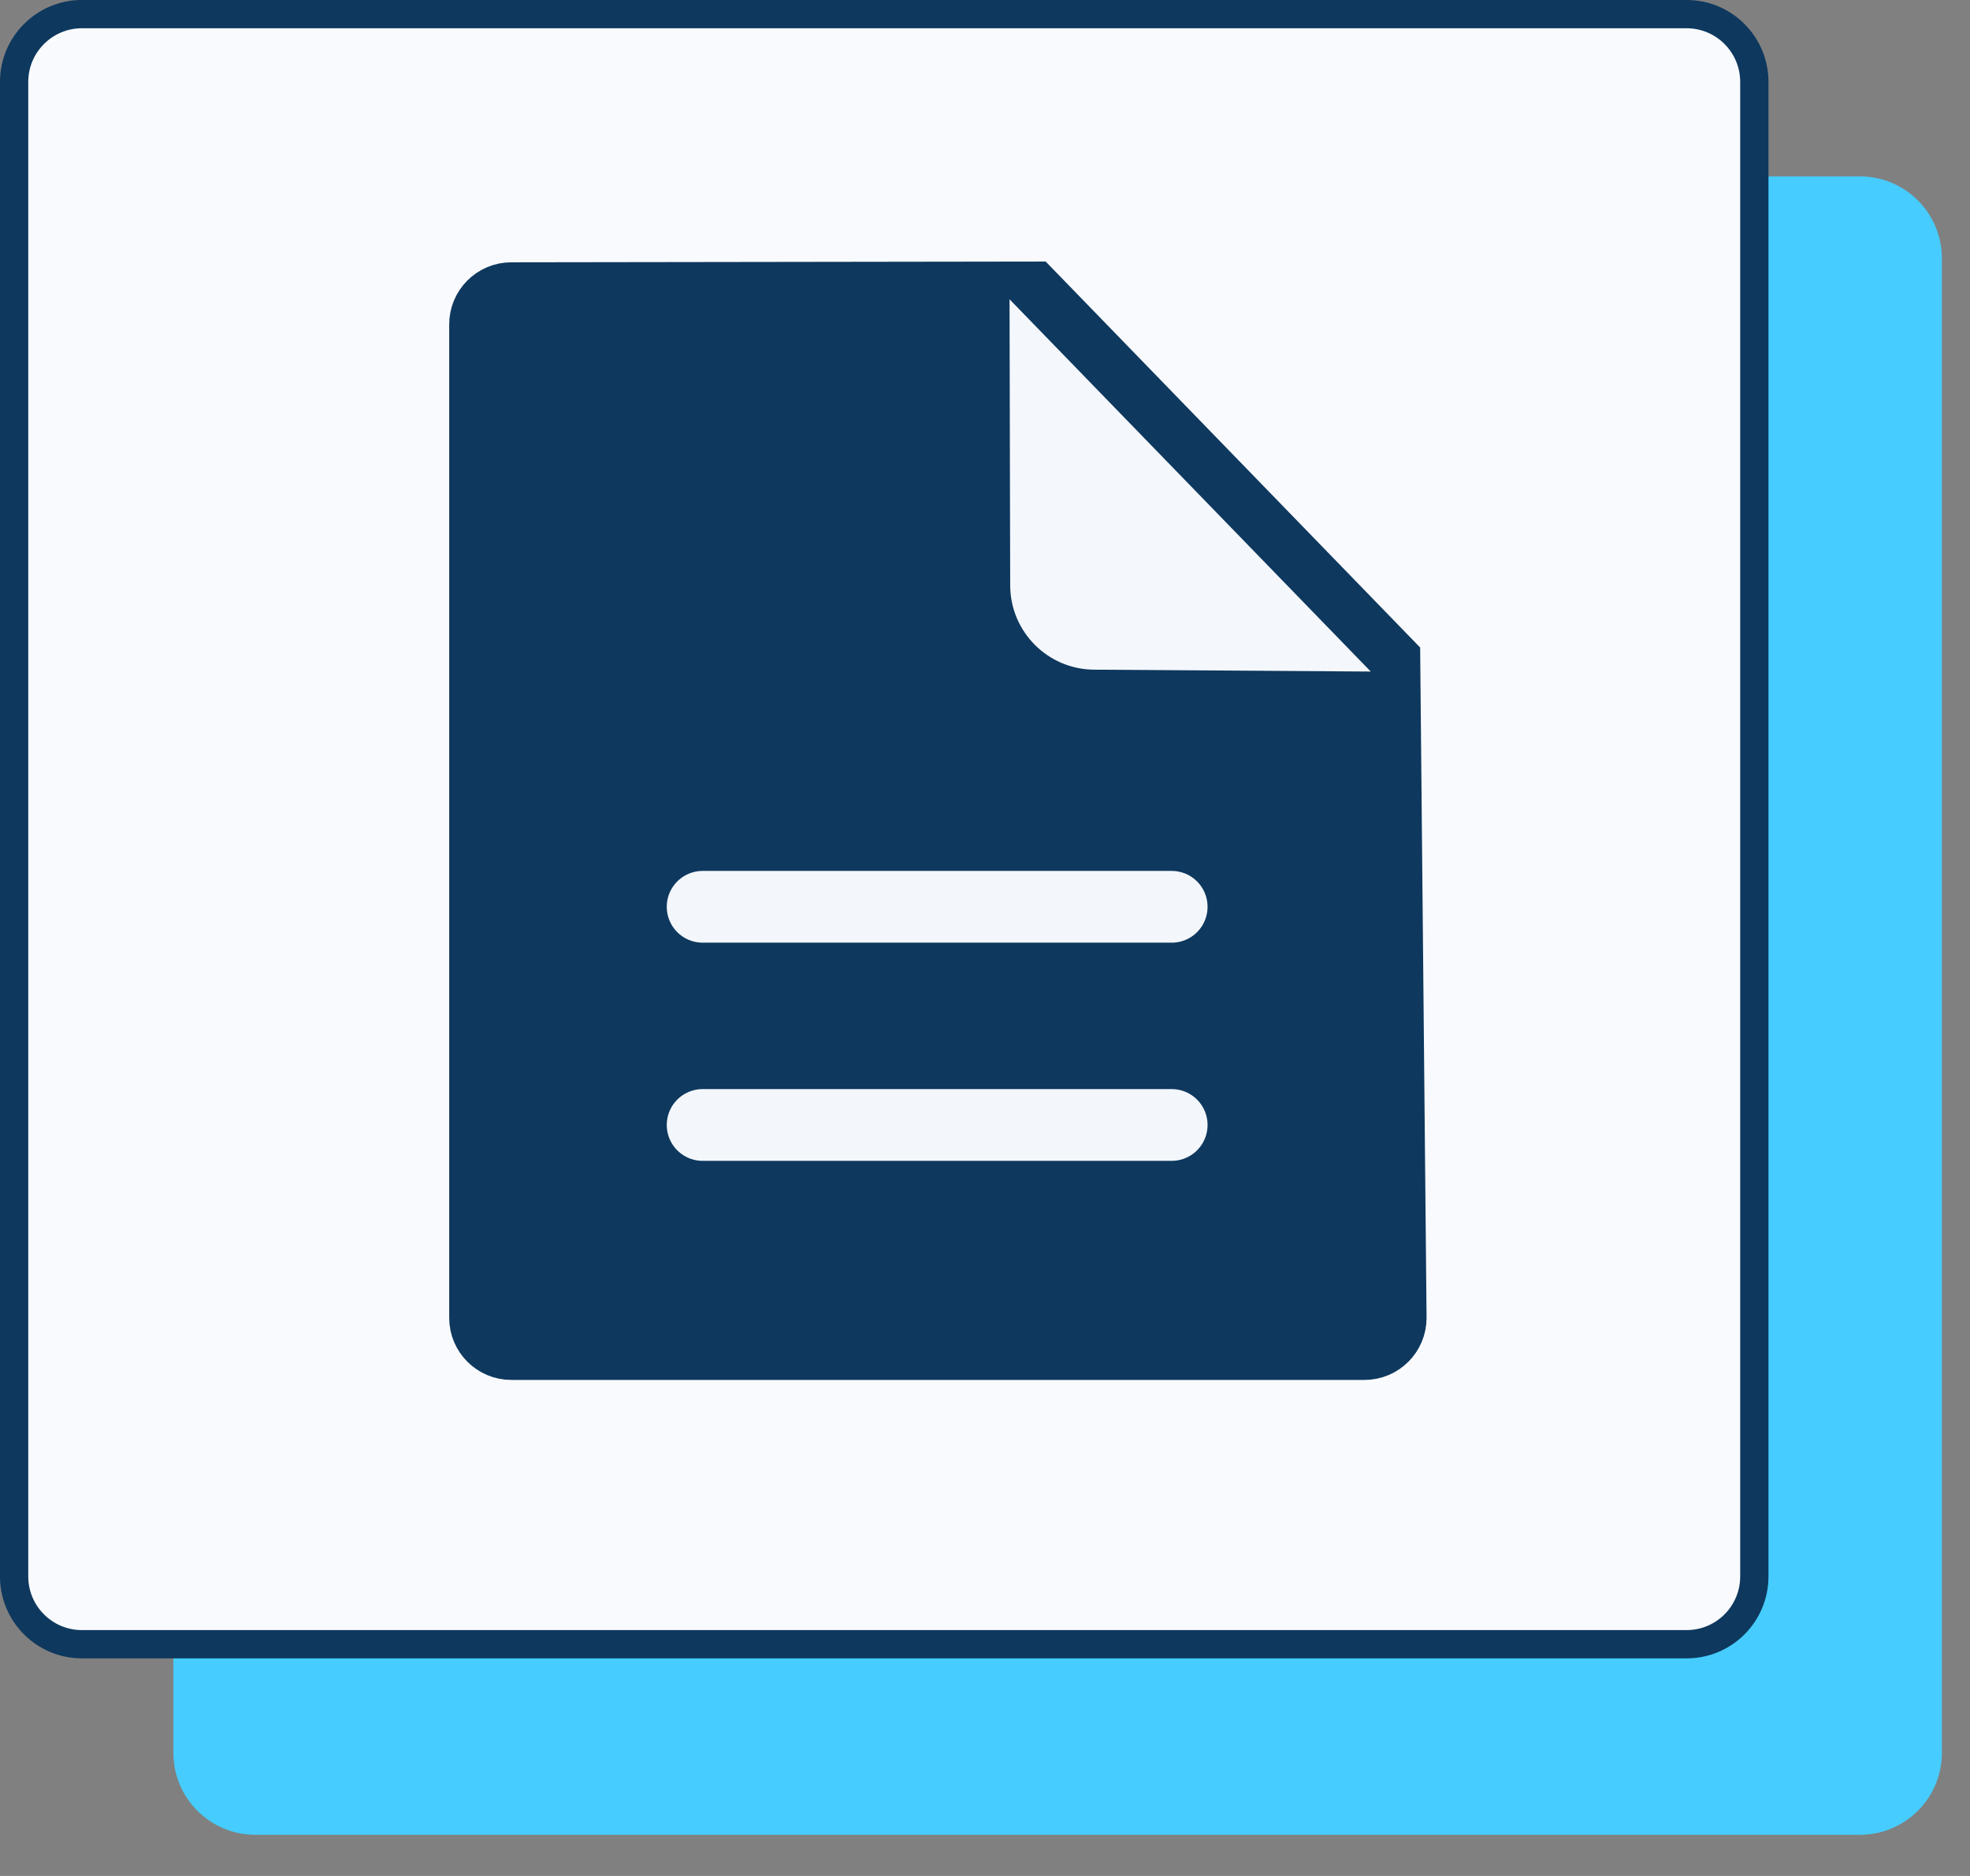
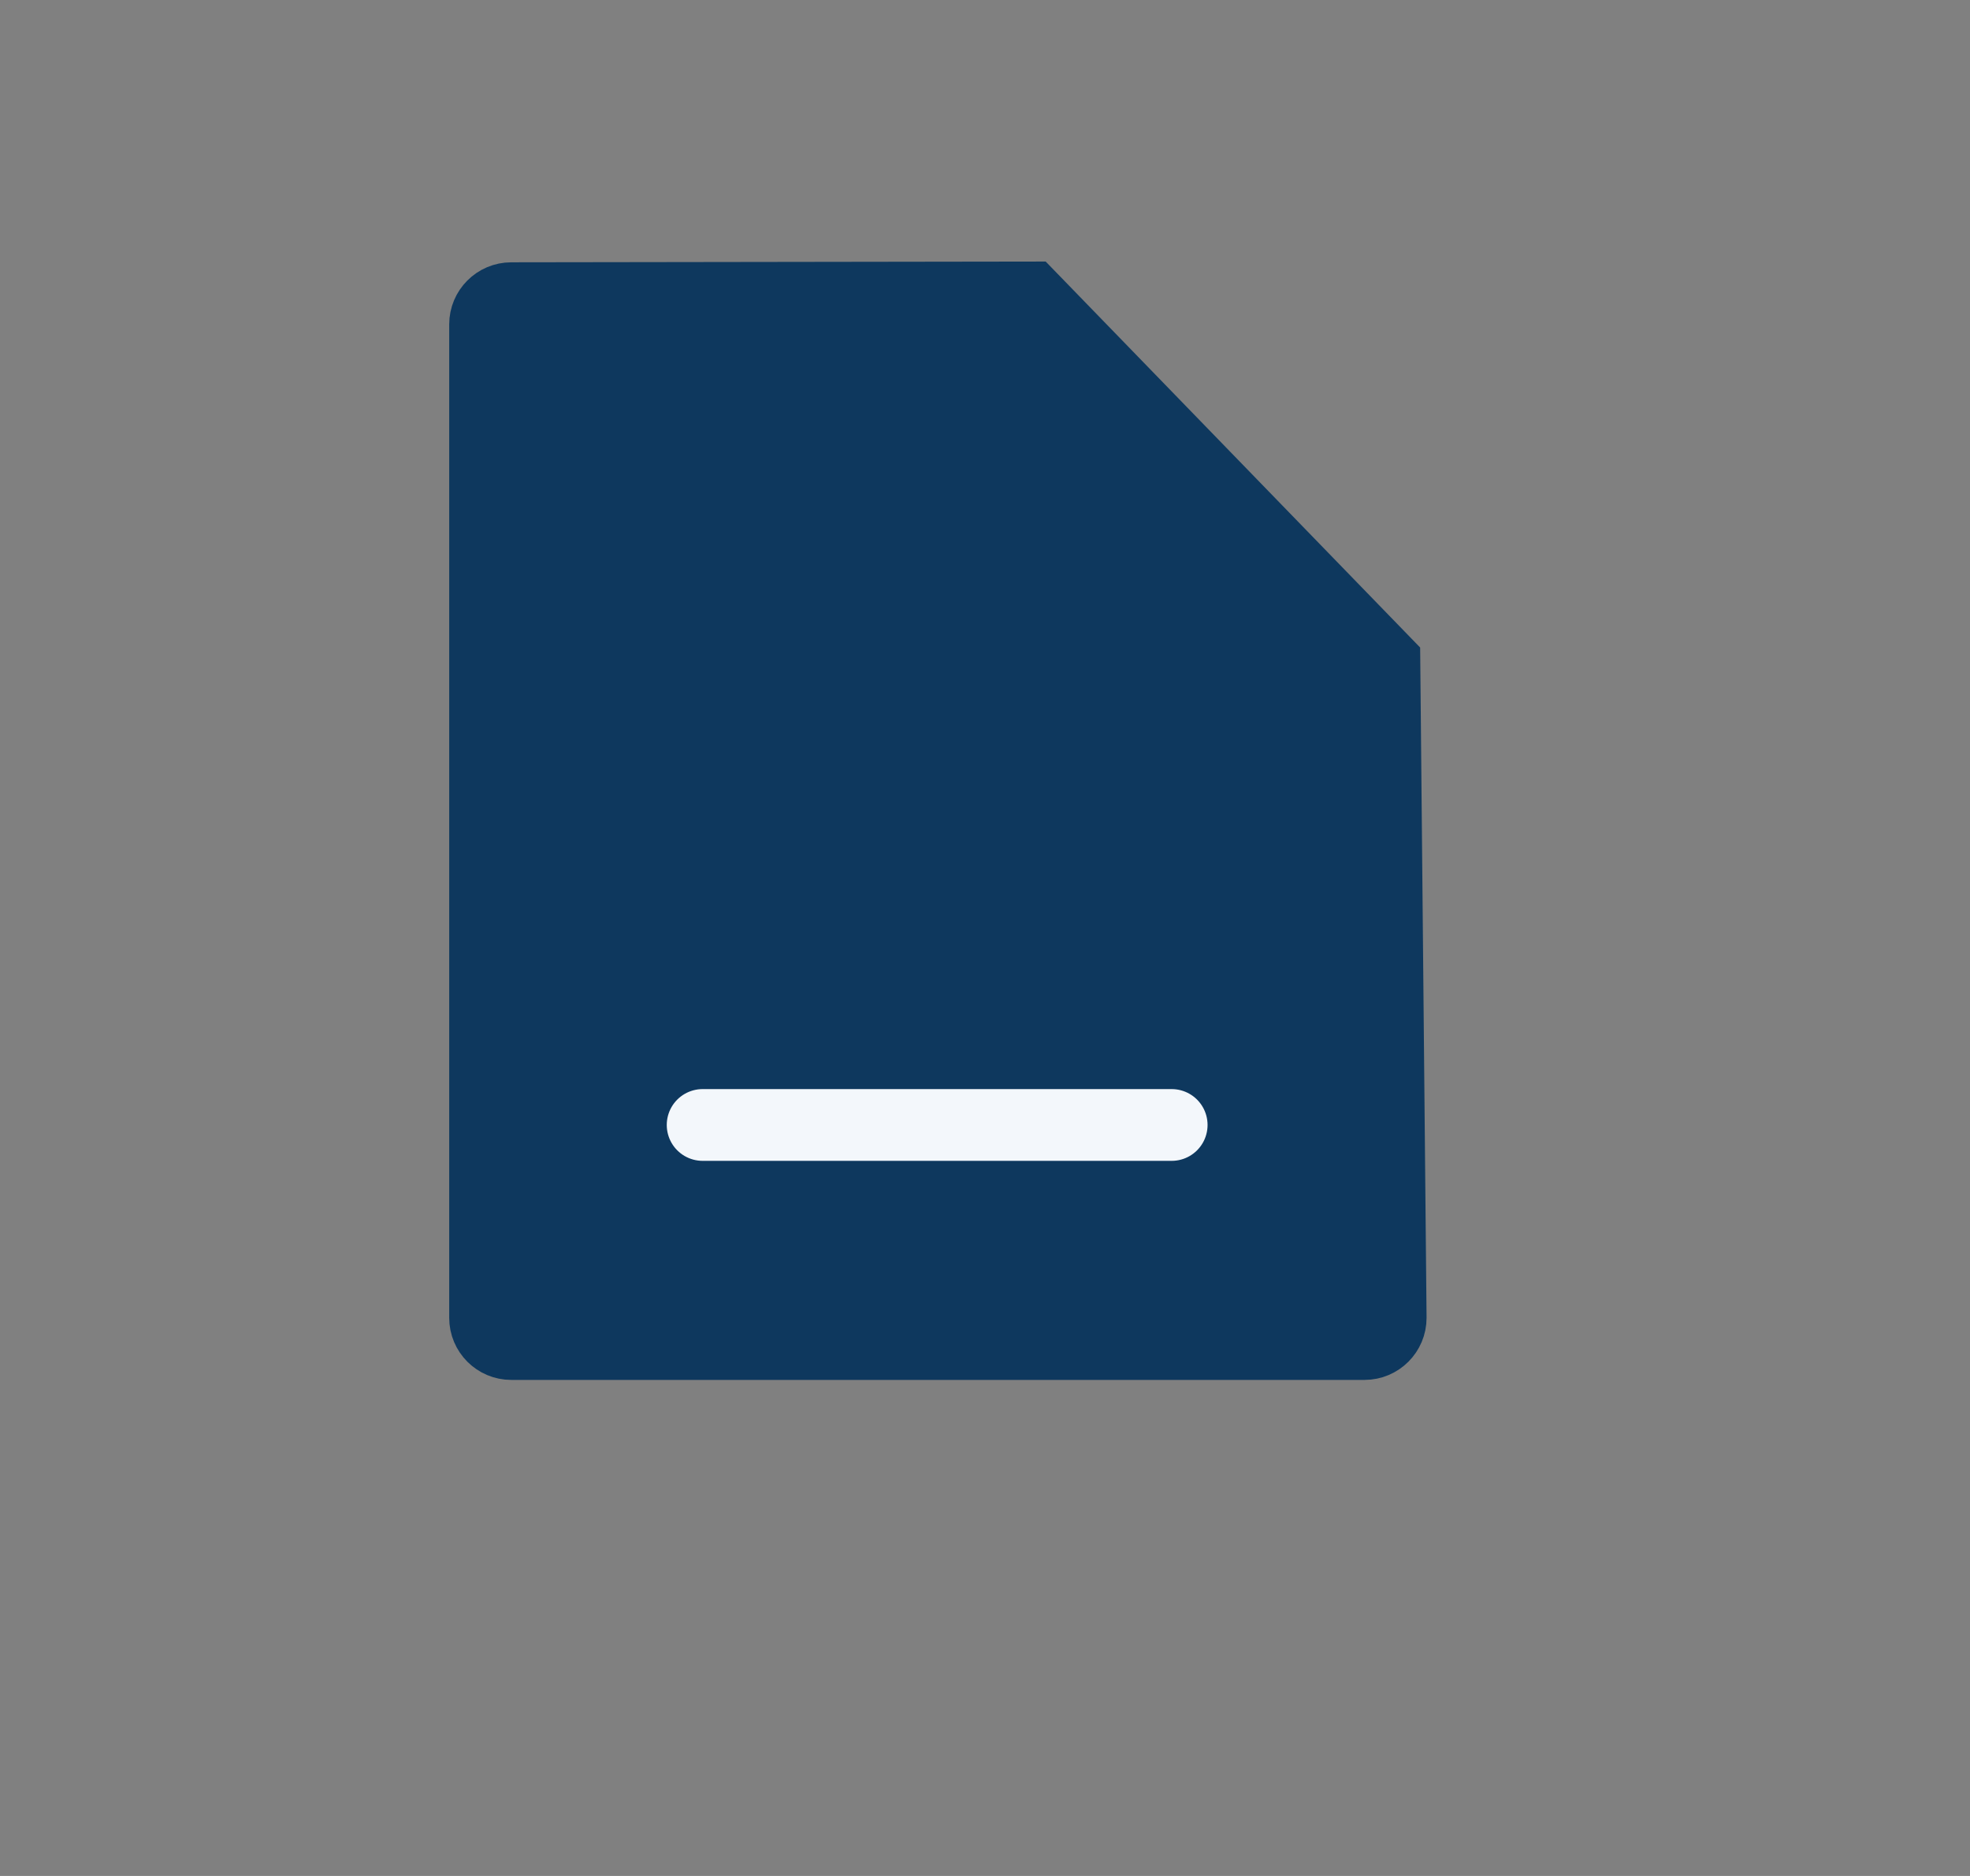
<svg xmlns="http://www.w3.org/2000/svg" width="42px" height="40px" viewBox="0 0 42 40" version="1.1">
  <rect x="0" y="0" width="42" height="40" fill="#808080" stroke="none" />
  <title>E8F0020B-BDA0-46E9-B779-C1ECA8BE69E5@1.5x</title>
  <g id="Desktop" stroke="none" stroke-width="1" fill="none" fill-rule="evenodd">
    <g id="customer-servies-page" transform="translate(-512, -408)">
      <g id="Group-10" transform="translate(0, 99)">
        <g id="Group-8" transform="translate(114, 149)">
          <g id="Group-20" transform="translate(380.72, 0)">
            <g id="Group-7" transform="translate(17.28, 160)">
-               <path d="M39.654,4.063 C40.053,4.063 40.414,4.225 40.675,4.486 C40.937,4.748 41.099,5.109 41.099,5.508 L41.099,5.508 L41.099,37.376 C41.099,37.775 40.937,38.136 40.675,38.397 C40.414,38.659 40.053,38.821 39.654,38.821 L39.654,38.821 L5.443,38.821 C5.044,38.821 4.682,38.659 4.421,38.397 C4.16,38.136 3.998,37.775 3.998,37.376 L3.998,37.376 L3.998,5.508 C3.998,5.109 4.16,4.748 4.421,4.486 C4.682,4.225 5.044,4.063 5.443,4.063 L5.443,4.063 Z" id="Rectangle-Copy-160" stroke="#46CCFF" stroke-width="0.603" fill="#46CCFF" />
-               <path d="M35.957,0.301 C36.356,0.301 36.718,0.463 36.979,0.725 C37.24,0.986 37.402,1.347 37.402,1.746 L37.402,1.746 L37.402,33.614 C37.402,34.013 37.24,34.374 36.979,34.636 C36.718,34.897 36.356,35.059 35.957,35.059 L35.957,35.059 L1.746,35.059 C1.347,35.059 0.986,34.897 0.725,34.636 C0.463,34.374 0.301,34.013 0.301,33.614 L0.301,33.614 L0.301,1.746 C0.301,1.347 0.463,0.986 0.725,0.725 C0.986,0.463 1.347,0.301 1.746,0.301 L1.746,0.301 Z" id="Rectangle-Copy-160" stroke="#0E385E" stroke-width="0.603" fill="#F9FAFD" />
              <g id="Group-19" transform="translate(10, 6)">
                <g id="Group-13">
                  <path d="M0.009,0.909 L0.144,15.02 L0.144,15.02 L7.885,23 L19.101,22.984 C19.598,22.983 20,22.58 20,22.084 L20,0.9 C20,0.403 19.597,1.89663548e-15 19.1,0 L0.909,0 C0.412,2.02330059e-16 0.009,0.403 0.009,0.9 C0.009,0.903 0.009,0.906 0.009,0.909 Z" id="Path-6" stroke="#0E385E" stroke-width="0.846" fill="#0E385E" transform="translate(10, 11.5) rotate(-180) translate(-10, -11.5) " />
-                   <path d="M11.522,0.381 L17.421,0.421 C18.409,0.428 19.206,1.229 19.209,2.217 L19.223,8.319 L19.223,8.319 L11.522,0.381 Z" id="Path-12" fill="#F4F7FB" transform="translate(15.373, 4.35) rotate(-180) translate(-15.373, -4.35) " />
-                   <line x1="4.98" y1="13.335" x2="14.98" y2="13.335" id="Line-16" stroke="#F3F7FB" stroke-width="1.53" stroke-linecap="round" />
                  <line x1="4.98" y1="17.987" x2="14.98" y2="17.987" id="Line-16-Copy" stroke="#F3F7FB" stroke-width="1.53" stroke-linecap="round" />
                </g>
                <g id="Group-16" transform="translate(13.651, 7.181) rotate(-180) translate(-13.651, -7.181) translate(11.37, 4.826)" />
              </g>
            </g>
          </g>
        </g>
      </g>
    </g>
  </g>
</svg>